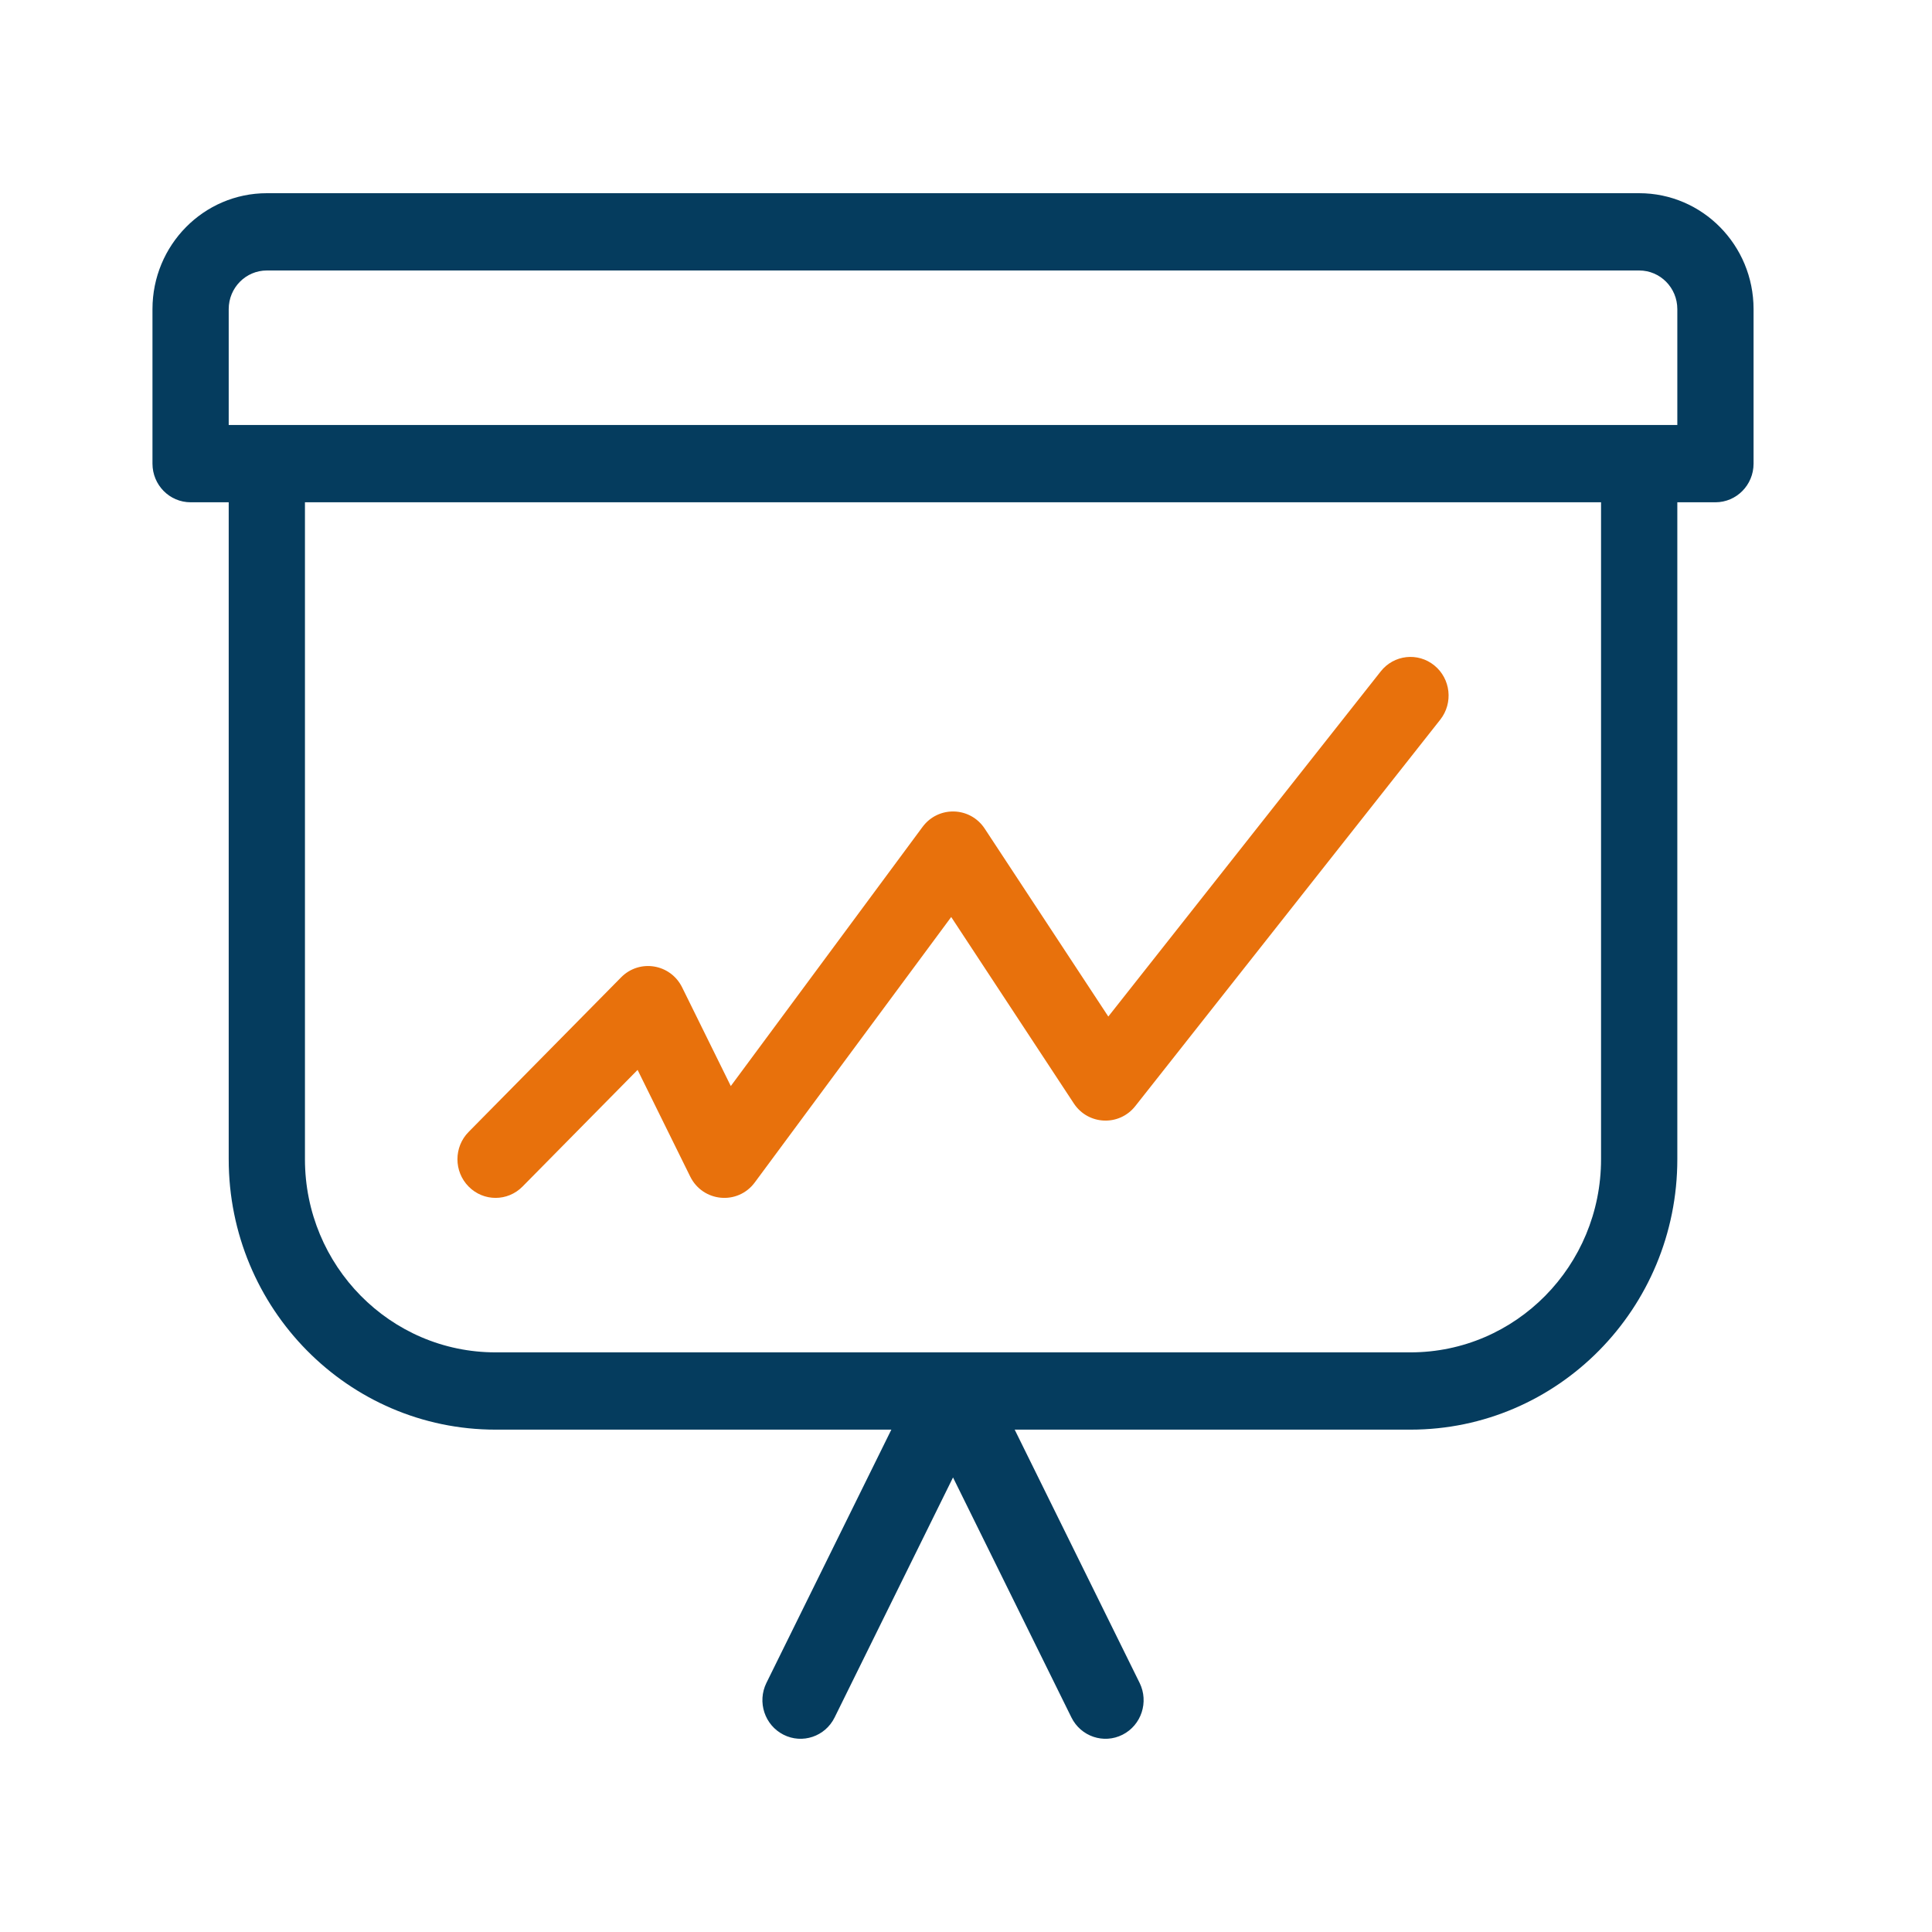
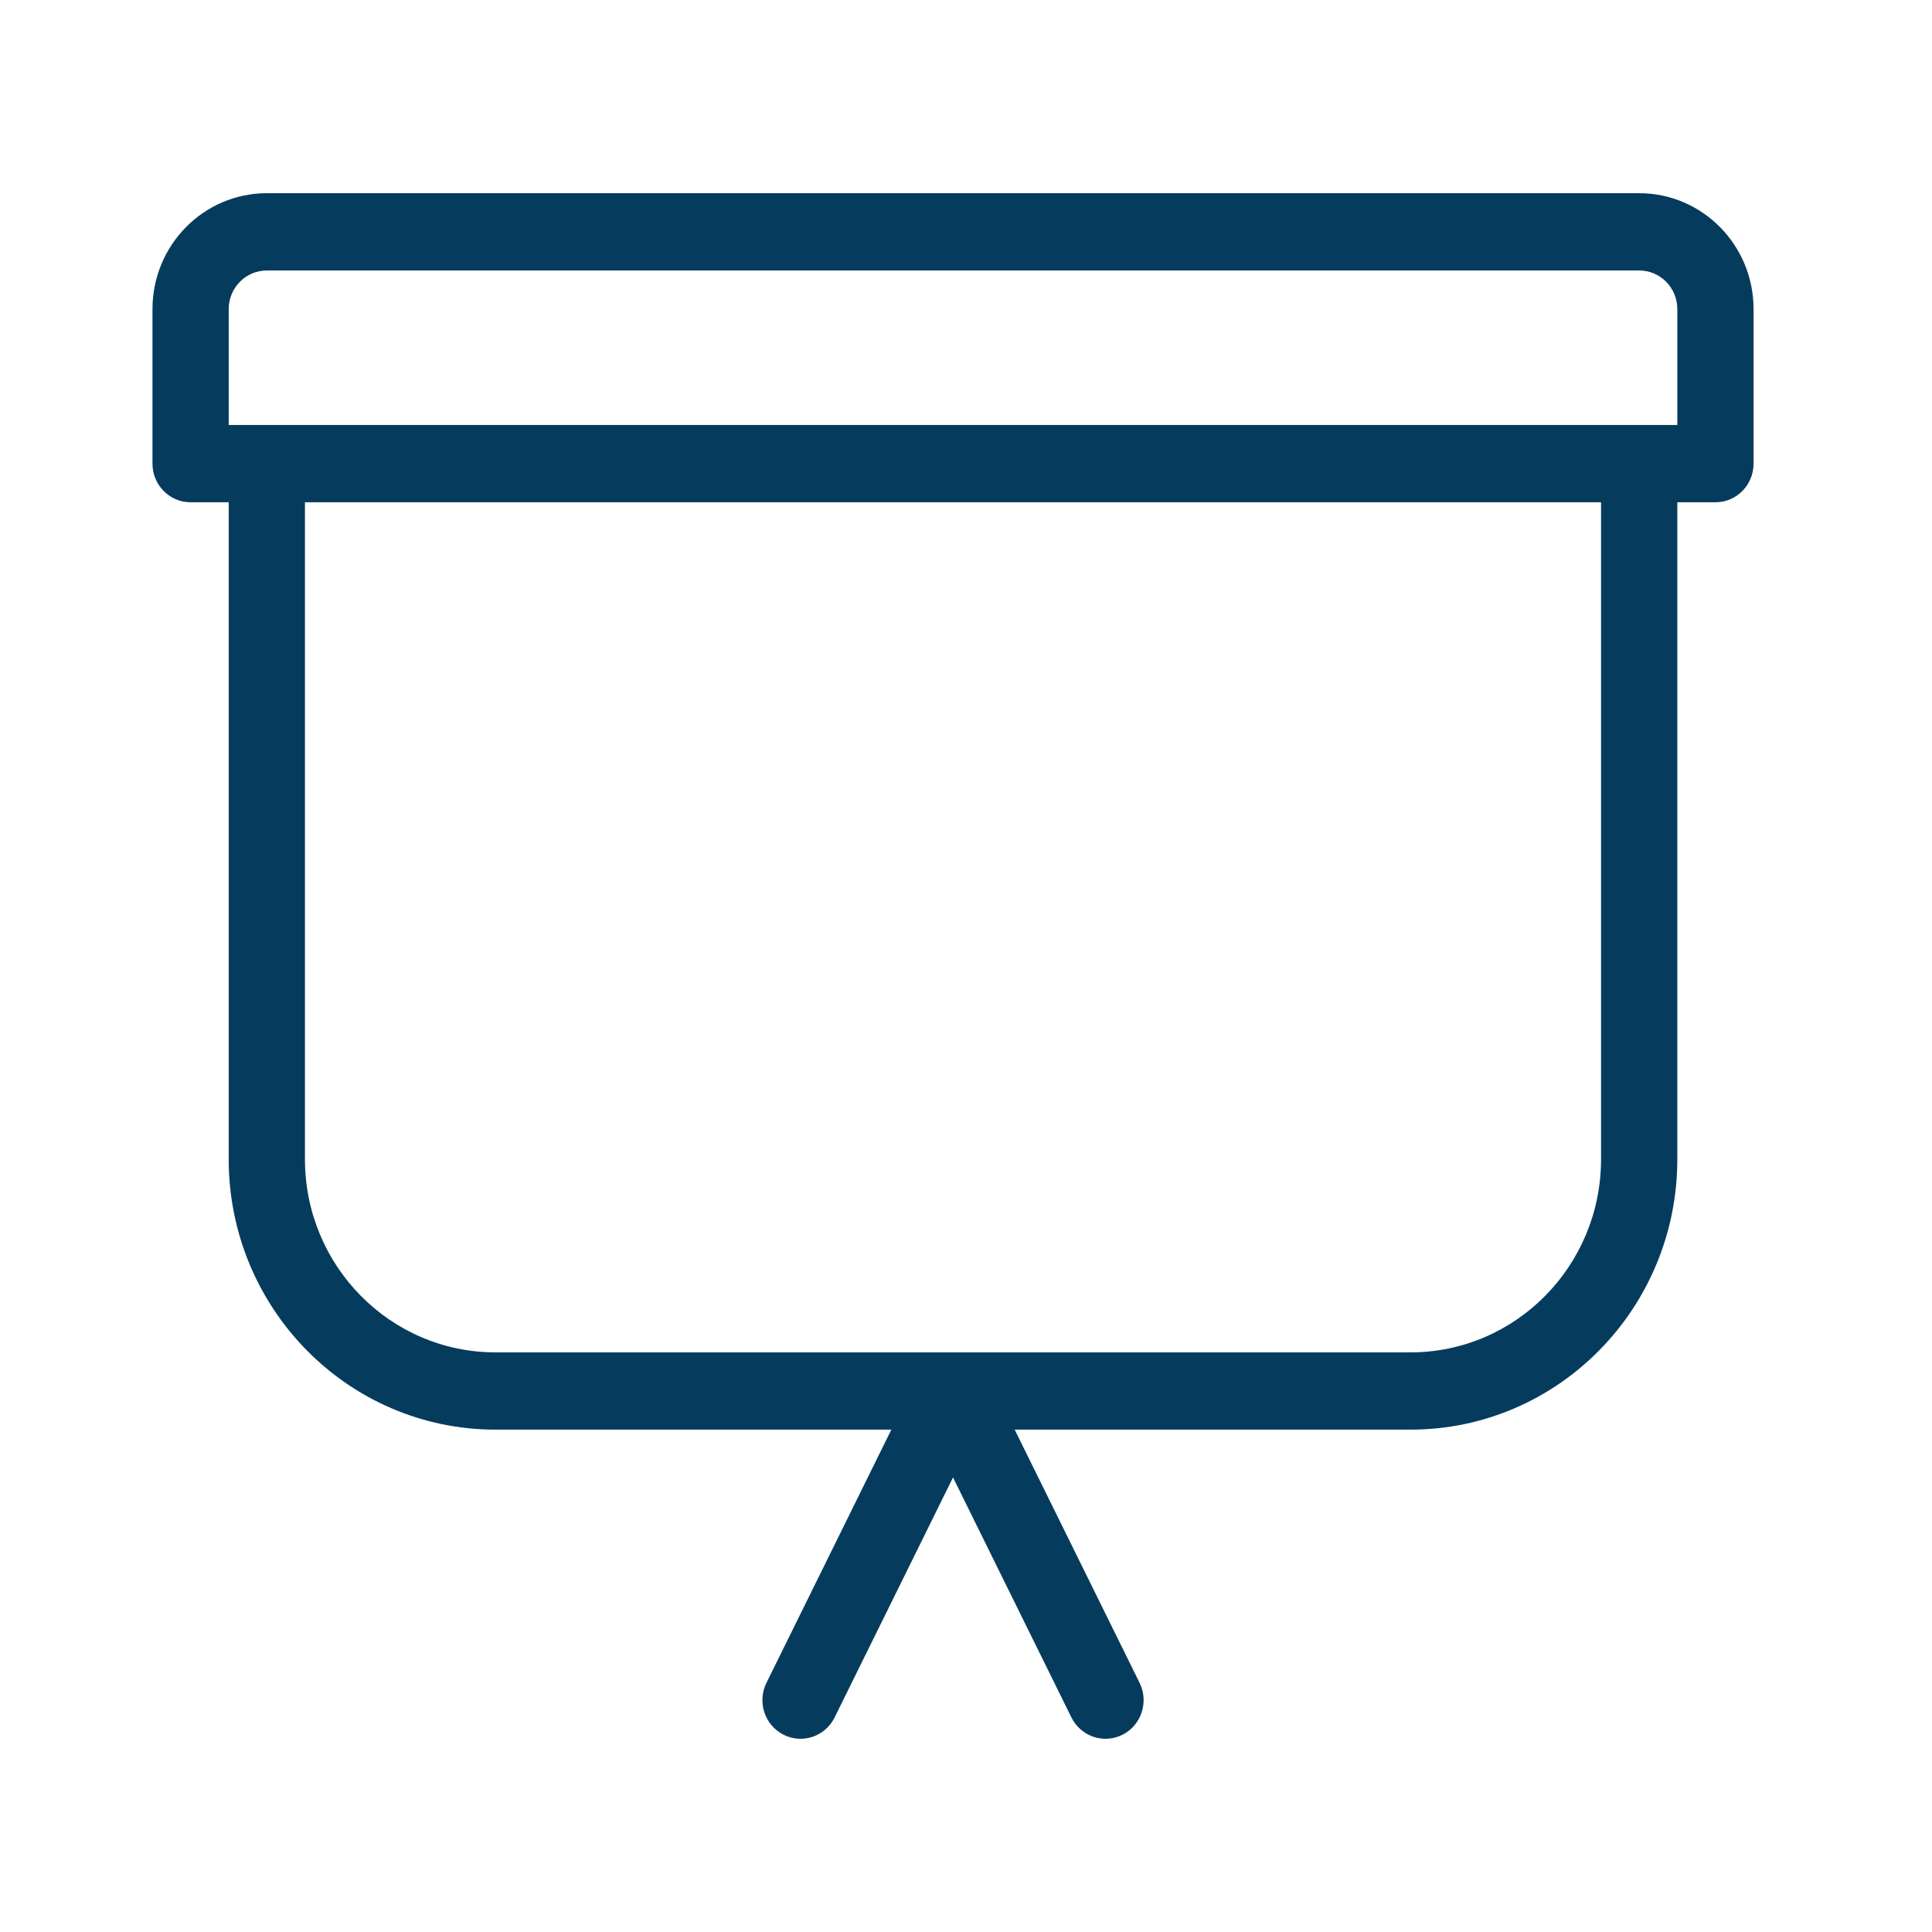
<svg xmlns="http://www.w3.org/2000/svg" width="50" height="50" viewBox="0 0 50 50" fill="none">
-   <rect width="50" height="50" fill="white" />
  <path d="M26.26 36.999L29.493 43.553C29.736 44.047 29.539 44.647 29.052 44.894C28.564 45.141 27.972 44.941 27.728 44.447L24.664 38.236L21.6 44.447C21.357 44.941 20.764 45.141 20.277 44.894C19.789 44.647 19.592 44.047 19.835 43.553L23.068 36.999H12.825C9.011 36.999 5.919 33.865 5.919 30V12.999H4.933C4.388 12.999 3.946 12.552 3.946 11.999V8C3.946 6.343 5.271 5 6.906 5H42.422C44.057 5 45.382 6.343 45.382 8V11.999C45.382 12.552 44.94 12.999 44.395 12.999H43.409V30C43.409 33.865 40.317 36.999 36.503 36.999H26.26ZM5.919 10.999H43.409V8C43.409 7.447 42.967 7 42.422 7H6.906C6.361 7 5.919 7.447 5.919 8V10.999ZM7.892 12.999V30C7.892 32.761 10.101 34.999 12.825 34.999H36.503C39.227 34.999 41.435 32.761 41.435 30V12.999H7.892Z" fill="#053C5E" />
-   <path d="M13.523 30.708C13.138 31.099 12.513 31.099 12.128 30.708C11.742 30.318 11.742 29.684 12.128 29.294L16.074 25.294C16.55 24.811 17.353 24.943 17.654 25.554L18.913 28.107L23.875 21.401C24.283 20.849 25.108 20.872 25.485 21.446L28.683 26.308L35.733 17.376C36.073 16.945 36.694 16.875 37.119 17.22C37.545 17.565 37.614 18.194 37.273 18.626L29.381 28.626C28.964 29.154 28.16 29.119 27.79 28.556L24.617 23.732L19.534 30.601C19.094 31.196 18.19 31.113 17.862 30.448L16.501 27.689L13.523 30.708Z" fill="#E8710C" />
</svg>